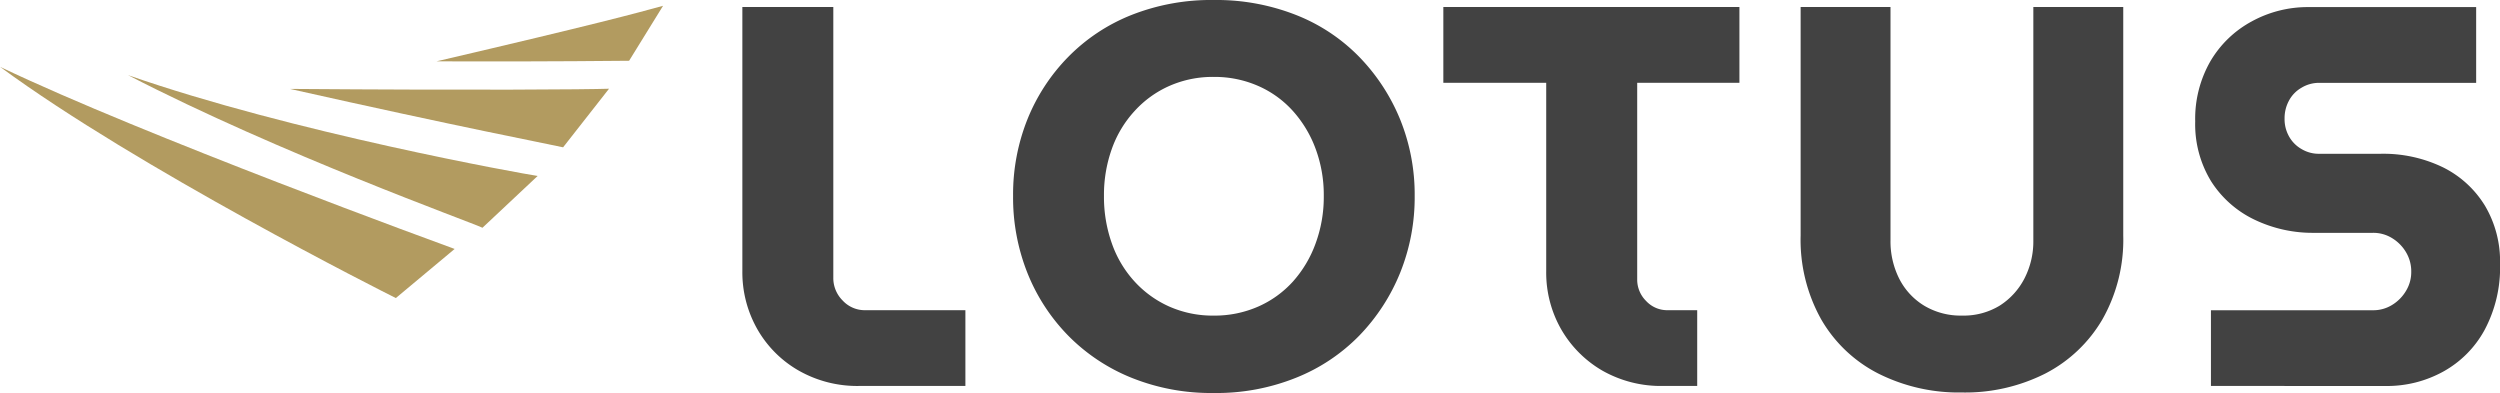
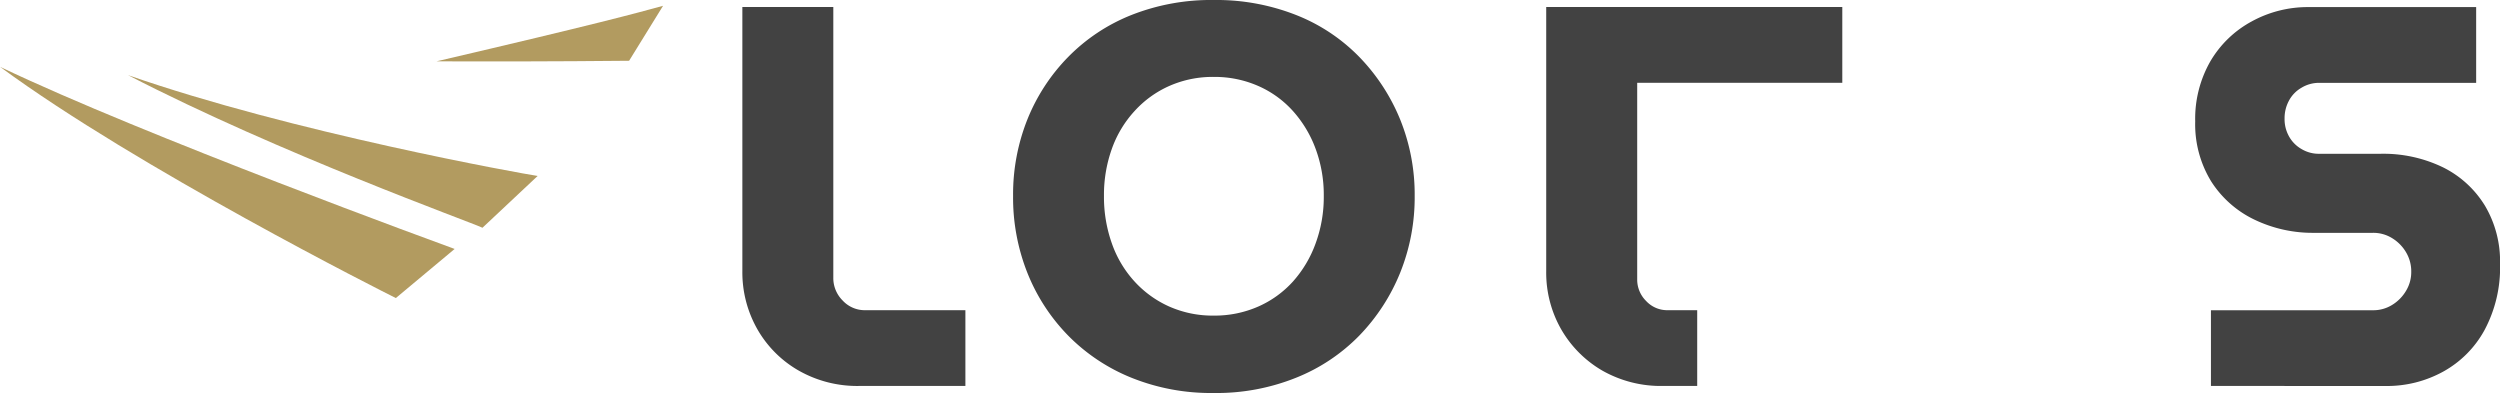
<svg xmlns="http://www.w3.org/2000/svg" width="257.594" height="40.497" viewBox="0 0 257.594 40.497">
  <defs>
    <clipPath id="clip-path">
      <path id="Path_16" data-name="Path 16" d="M0-97.617H257.594v-40.5H0Z" transform="translate(0 138.113)" fill="none" />
    </clipPath>
  </defs>
  <g id="Group_24" data-name="Group 24" transform="translate(0 134.113)">
    <g id="Group_1" data-name="Group 1" transform="translate(0 -134.113)" clip-path="url(#clip-path)">
      <path id="Path_7" data-name="Path 7" d="M272.981-96.6a12.2,12.2,0,0,1-6.358-1.616,11.43,11.43,0,0,1-4.239-4.294,11.841,11.841,0,0,1-1.509-5.915v-27.22h9.371v27.886a3.258,3.258,0,0,0,.95,2.343,3.1,3.1,0,0,0,2.343,1.011h10.317V-96.6Z" transform="translate(-184.384 136.367)" fill="#424242" />
      <path id="Path_8" data-name="Path 8" d="M376.686-105.595a11.163,11.163,0,0,0,4.551-.922,10.546,10.546,0,0,0,3.6-2.59,12.014,12.014,0,0,0,2.338-3.936,13.883,13.883,0,0,0,.838-4.881,13.664,13.664,0,0,0-.838-4.849,12.055,12.055,0,0,0-2.338-3.9,10.437,10.437,0,0,0-3.6-2.594,11.163,11.163,0,0,0-4.551-.922,11.047,11.047,0,0,0-4.569.922,10.679,10.679,0,0,0-3.6,2.594,11.373,11.373,0,0,0-2.343,3.9,14.086,14.086,0,0,0-.81,4.849,14.312,14.312,0,0,0,.81,4.881,11.343,11.343,0,0,0,2.343,3.936,10.794,10.794,0,0,0,3.6,2.59,11.047,11.047,0,0,0,4.569.922m0,7.974a21.915,21.915,0,0,1-8.472-1.565,19.225,19.225,0,0,1-6.53-4.341A19.582,19.582,0,0,1,357.473-110,21.026,21.026,0,0,1,356-117.923a20.841,20.841,0,0,1,1.476-7.89,19.587,19.587,0,0,1,4.211-6.442,18.914,18.914,0,0,1,6.53-4.322,22.354,22.354,0,0,1,8.472-1.537,22.419,22.419,0,0,1,8.449,1.537,18.594,18.594,0,0,1,6.526,4.322,20.209,20.209,0,0,1,4.215,6.442,20.588,20.588,0,0,1,1.5,7.89,20.771,20.771,0,0,1-1.5,7.923,20.2,20.2,0,0,1-4.215,6.474,18.894,18.894,0,0,1-6.526,4.341,21.978,21.978,0,0,1-8.449,1.565" transform="translate(-251.614 138.114)" fill="#424242" />
-       <path id="Path_9" data-name="Path 9" d="M529.86-96.6a12.2,12.2,0,0,1-6.278-1.588,11.6,11.6,0,0,1-4.239-4.266,11.765,11.765,0,0,1-1.532-5.971v-19.413h-10.6v-7.806h30.508v7.806H527.186v20.252a3.09,3.09,0,0,0,.918,2.231,2.959,2.959,0,0,0,2.2.95h3.065V-96.6Z" transform="translate(-358.493 136.367)" fill="#424242" />
-       <path id="Path_10" data-name="Path 10" d="M649.378-95.927a18.48,18.48,0,0,1-8.617-1.952,14.246,14.246,0,0,1-5.883-5.58,16.793,16.793,0,0,1-2.119-8.649v-23.535h9.26V-111.6a8.534,8.534,0,0,0,.89,3.931,6.892,6.892,0,0,0,2.566,2.79,7.309,7.309,0,0,0,3.9,1.029,7.139,7.139,0,0,0,3.9-1.029,7.242,7.242,0,0,0,2.543-2.79,8.322,8.322,0,0,0,.918-3.931v-24.043H666v23.535a16.619,16.619,0,0,1-2.147,8.649,14.5,14.5,0,0,1-5.883,5.58,18.3,18.3,0,0,1-8.589,1.952" transform="translate(-447.226 136.367)" fill="#424242" />
+       <path id="Path_9" data-name="Path 9" d="M529.86-96.6a12.2,12.2,0,0,1-6.278-1.588,11.6,11.6,0,0,1-4.239-4.266,11.765,11.765,0,0,1-1.532-5.971v-19.413v-7.806h30.508v7.806H527.186v20.252a3.09,3.09,0,0,0,.918,2.231,2.959,2.959,0,0,0,2.2.95h3.065V-96.6Z" transform="translate(-358.493 136.367)" fill="#424242" />
      <path id="Path_11" data-name="Path 11" d="M773.038-96.6V-104.4h16.675a3.678,3.678,0,0,0,2.012-.559,4.2,4.2,0,0,0,1.421-1.453,3.723,3.723,0,0,0,.531-1.952,3.833,3.833,0,0,0-.531-2,4.2,4.2,0,0,0-1.421-1.453,3.678,3.678,0,0,0-2.012-.559H783.69a13.862,13.862,0,0,1-6.19-1.369,10.812,10.812,0,0,1-4.434-3.926,11.254,11.254,0,0,1-1.649-6.19,11.908,11.908,0,0,1,1.565-6.195,10.981,10.981,0,0,1,4.239-4.094,12.008,12.008,0,0,1,5.915-1.486h17.229v7.806H784.193a3.479,3.479,0,0,0-1.84.512,3.322,3.322,0,0,0-1.281,1.332,3.787,3.787,0,0,0-.447,1.84,3.617,3.617,0,0,0,.447,1.812,3.366,3.366,0,0,0,1.281,1.313,3.467,3.467,0,0,0,1.84.5h6.3A14.073,14.073,0,0,1,797-119.1a10.558,10.558,0,0,1,4.29,3.959,11.25,11.25,0,0,1,1.537,5.943,13.672,13.672,0,0,1-1.593,6.828,10.784,10.784,0,0,1-4.266,4.294,12,12,0,0,1-5.911,1.481Z" transform="translate(-545.228 136.367)" fill="#424242" />
      <path id="Path_12" data-name="Path 12" d="M46.844-95.866C45.735-96.271,14.911-107.51,0-114.632,14.175-104.2,39.625-91.376,40.784-90.807Z" transform="translate(0.002 121.517)" fill="#B29B60" />
-       <path id="Path_13" data-name="Path 13" d="M134.763-106.934c-2.473.079-13.447.168-32.879.019,17.8,3.992,26.265,5.6,28.146,6.018Z" transform="translate(-72.01 116.076)" fill="#B29B60" />
      <path id="Path_14" data-name="Path 14" d="M87.179-101.329c-1.612-.238-25.212-4.467-42.213-10.391,15.729,8.128,35.366,15.156,36.526,15.729Z" transform="translate(-31.781 119.459)" fill="#B29B60" />
      <path id="Path_15" data-name="Path 15" d="M176.7-136.075c-2.9.792-6.651,1.826-23.354,5.724,13.74.037,17.443-.061,19.856-.061Z" transform="translate(-108.38 136.673)" fill="#B29B60" />
    </g>
  </g>
</svg>